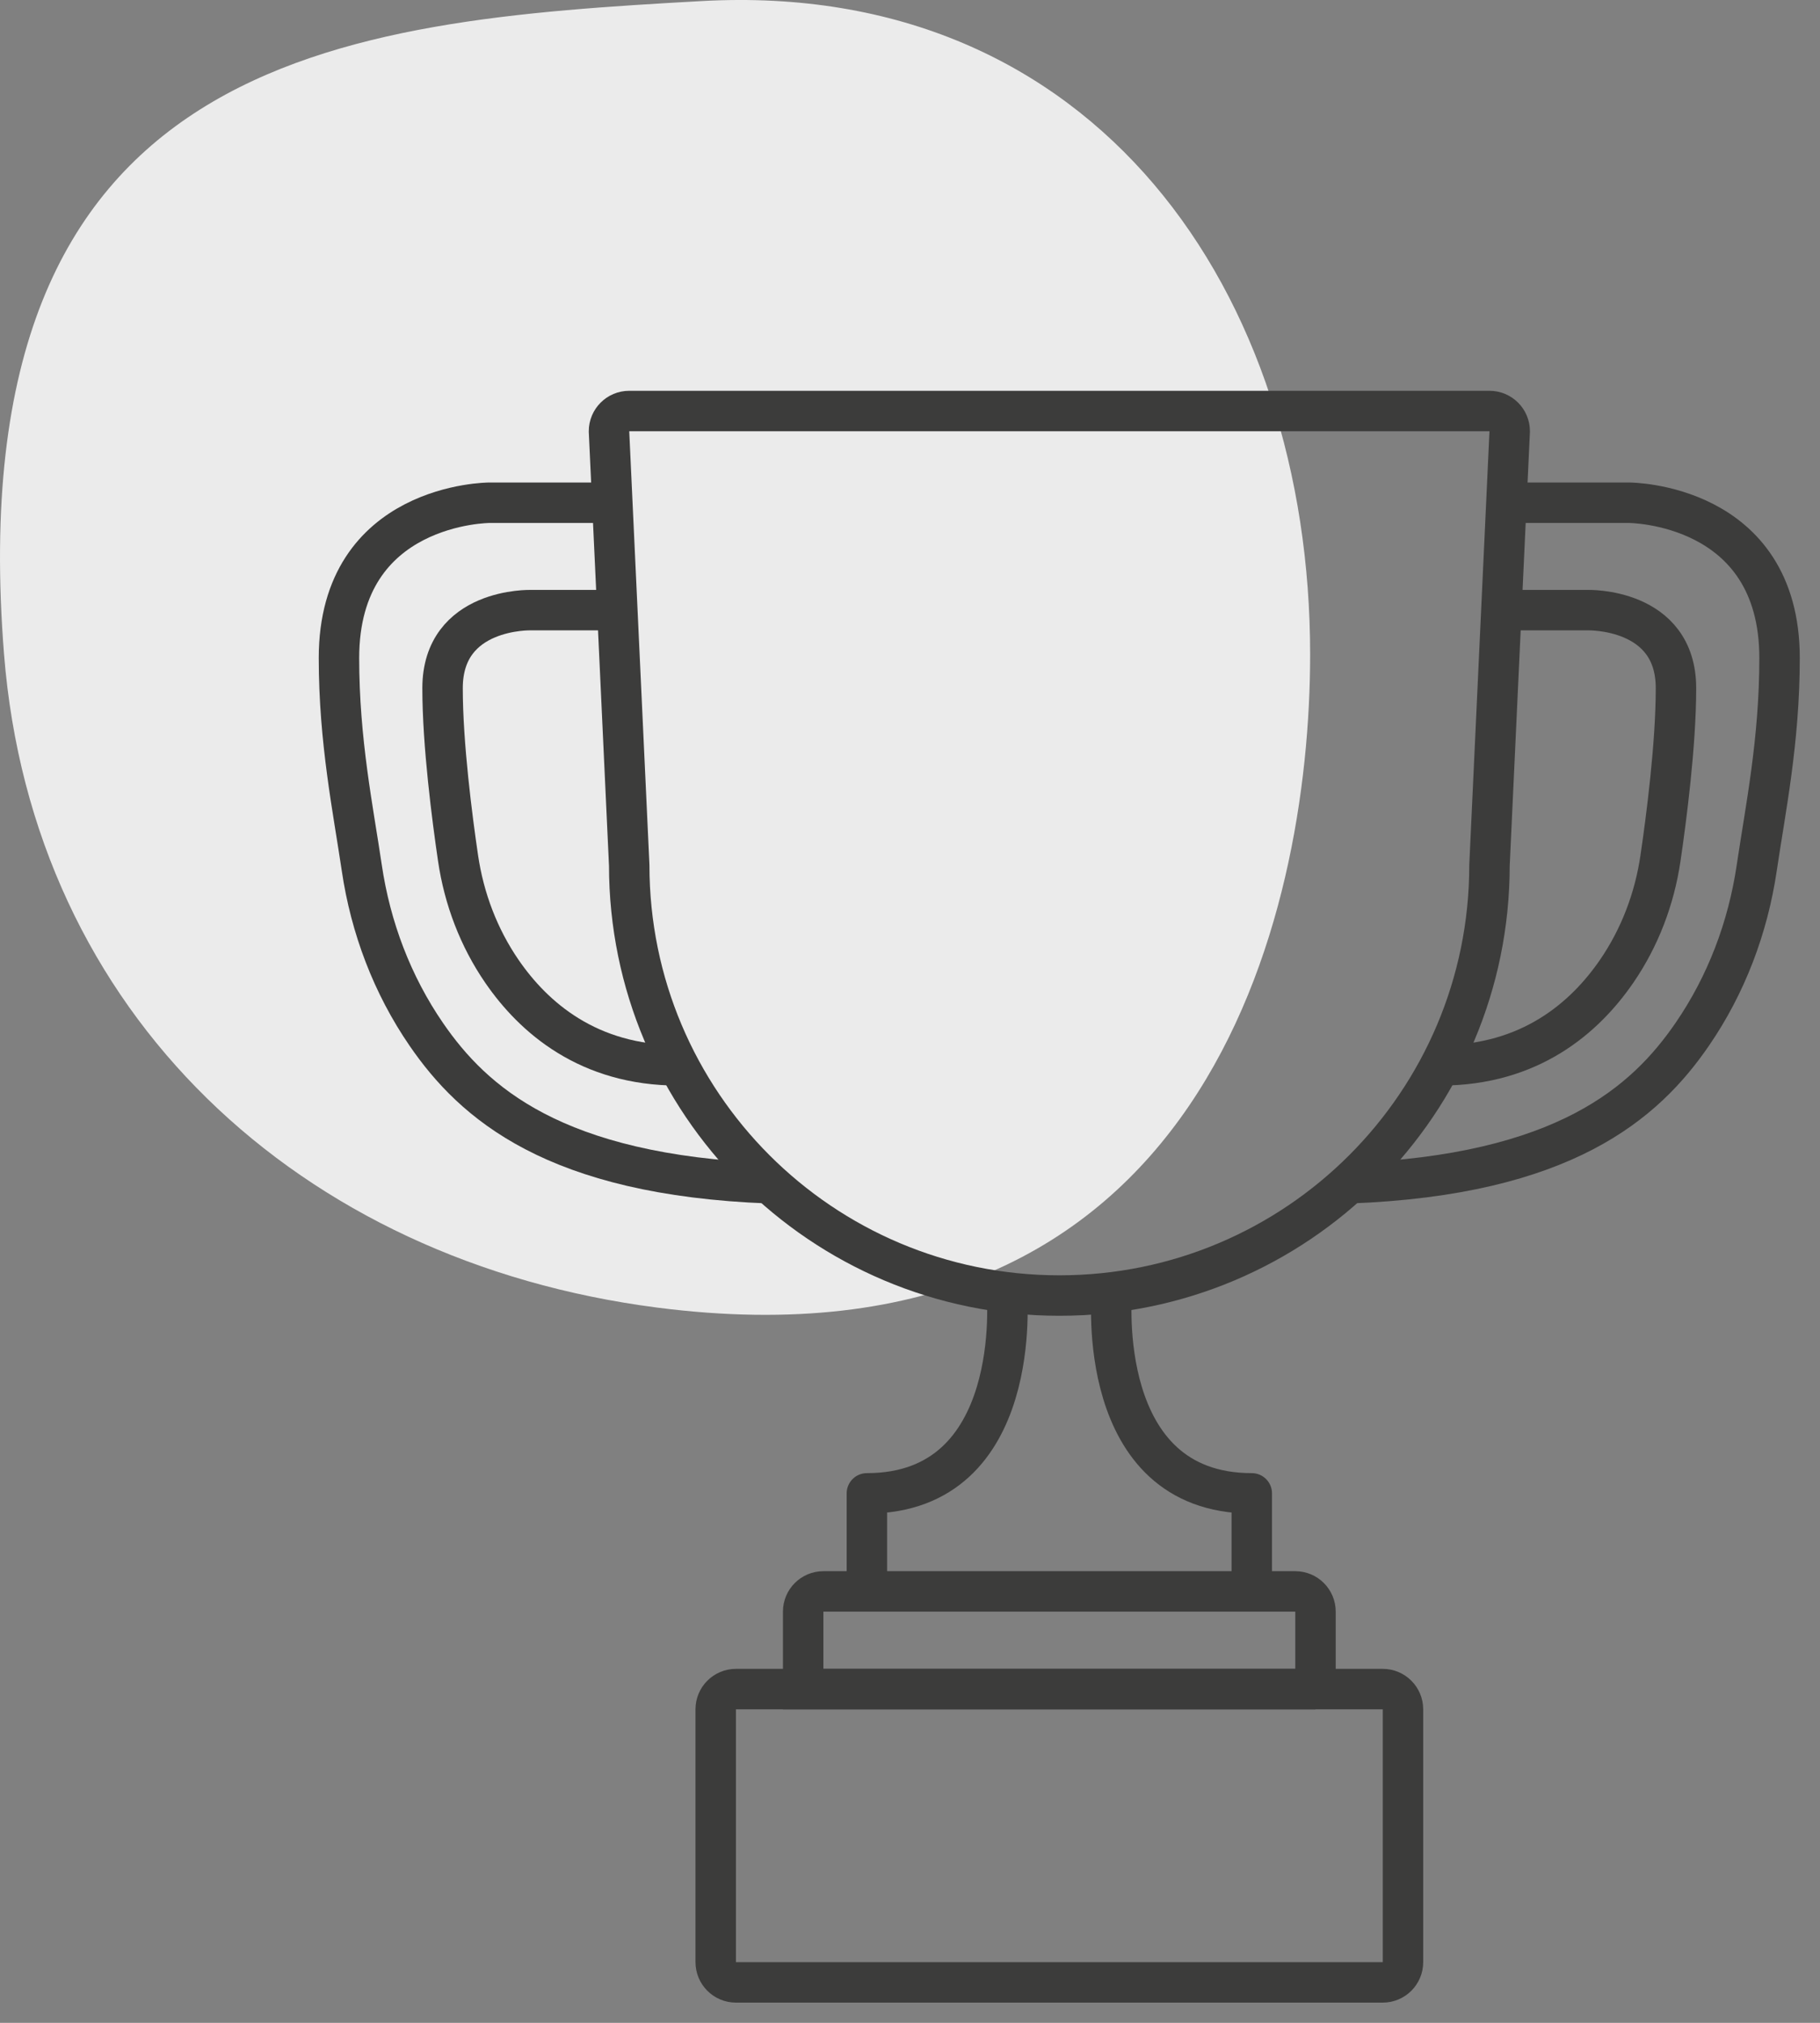
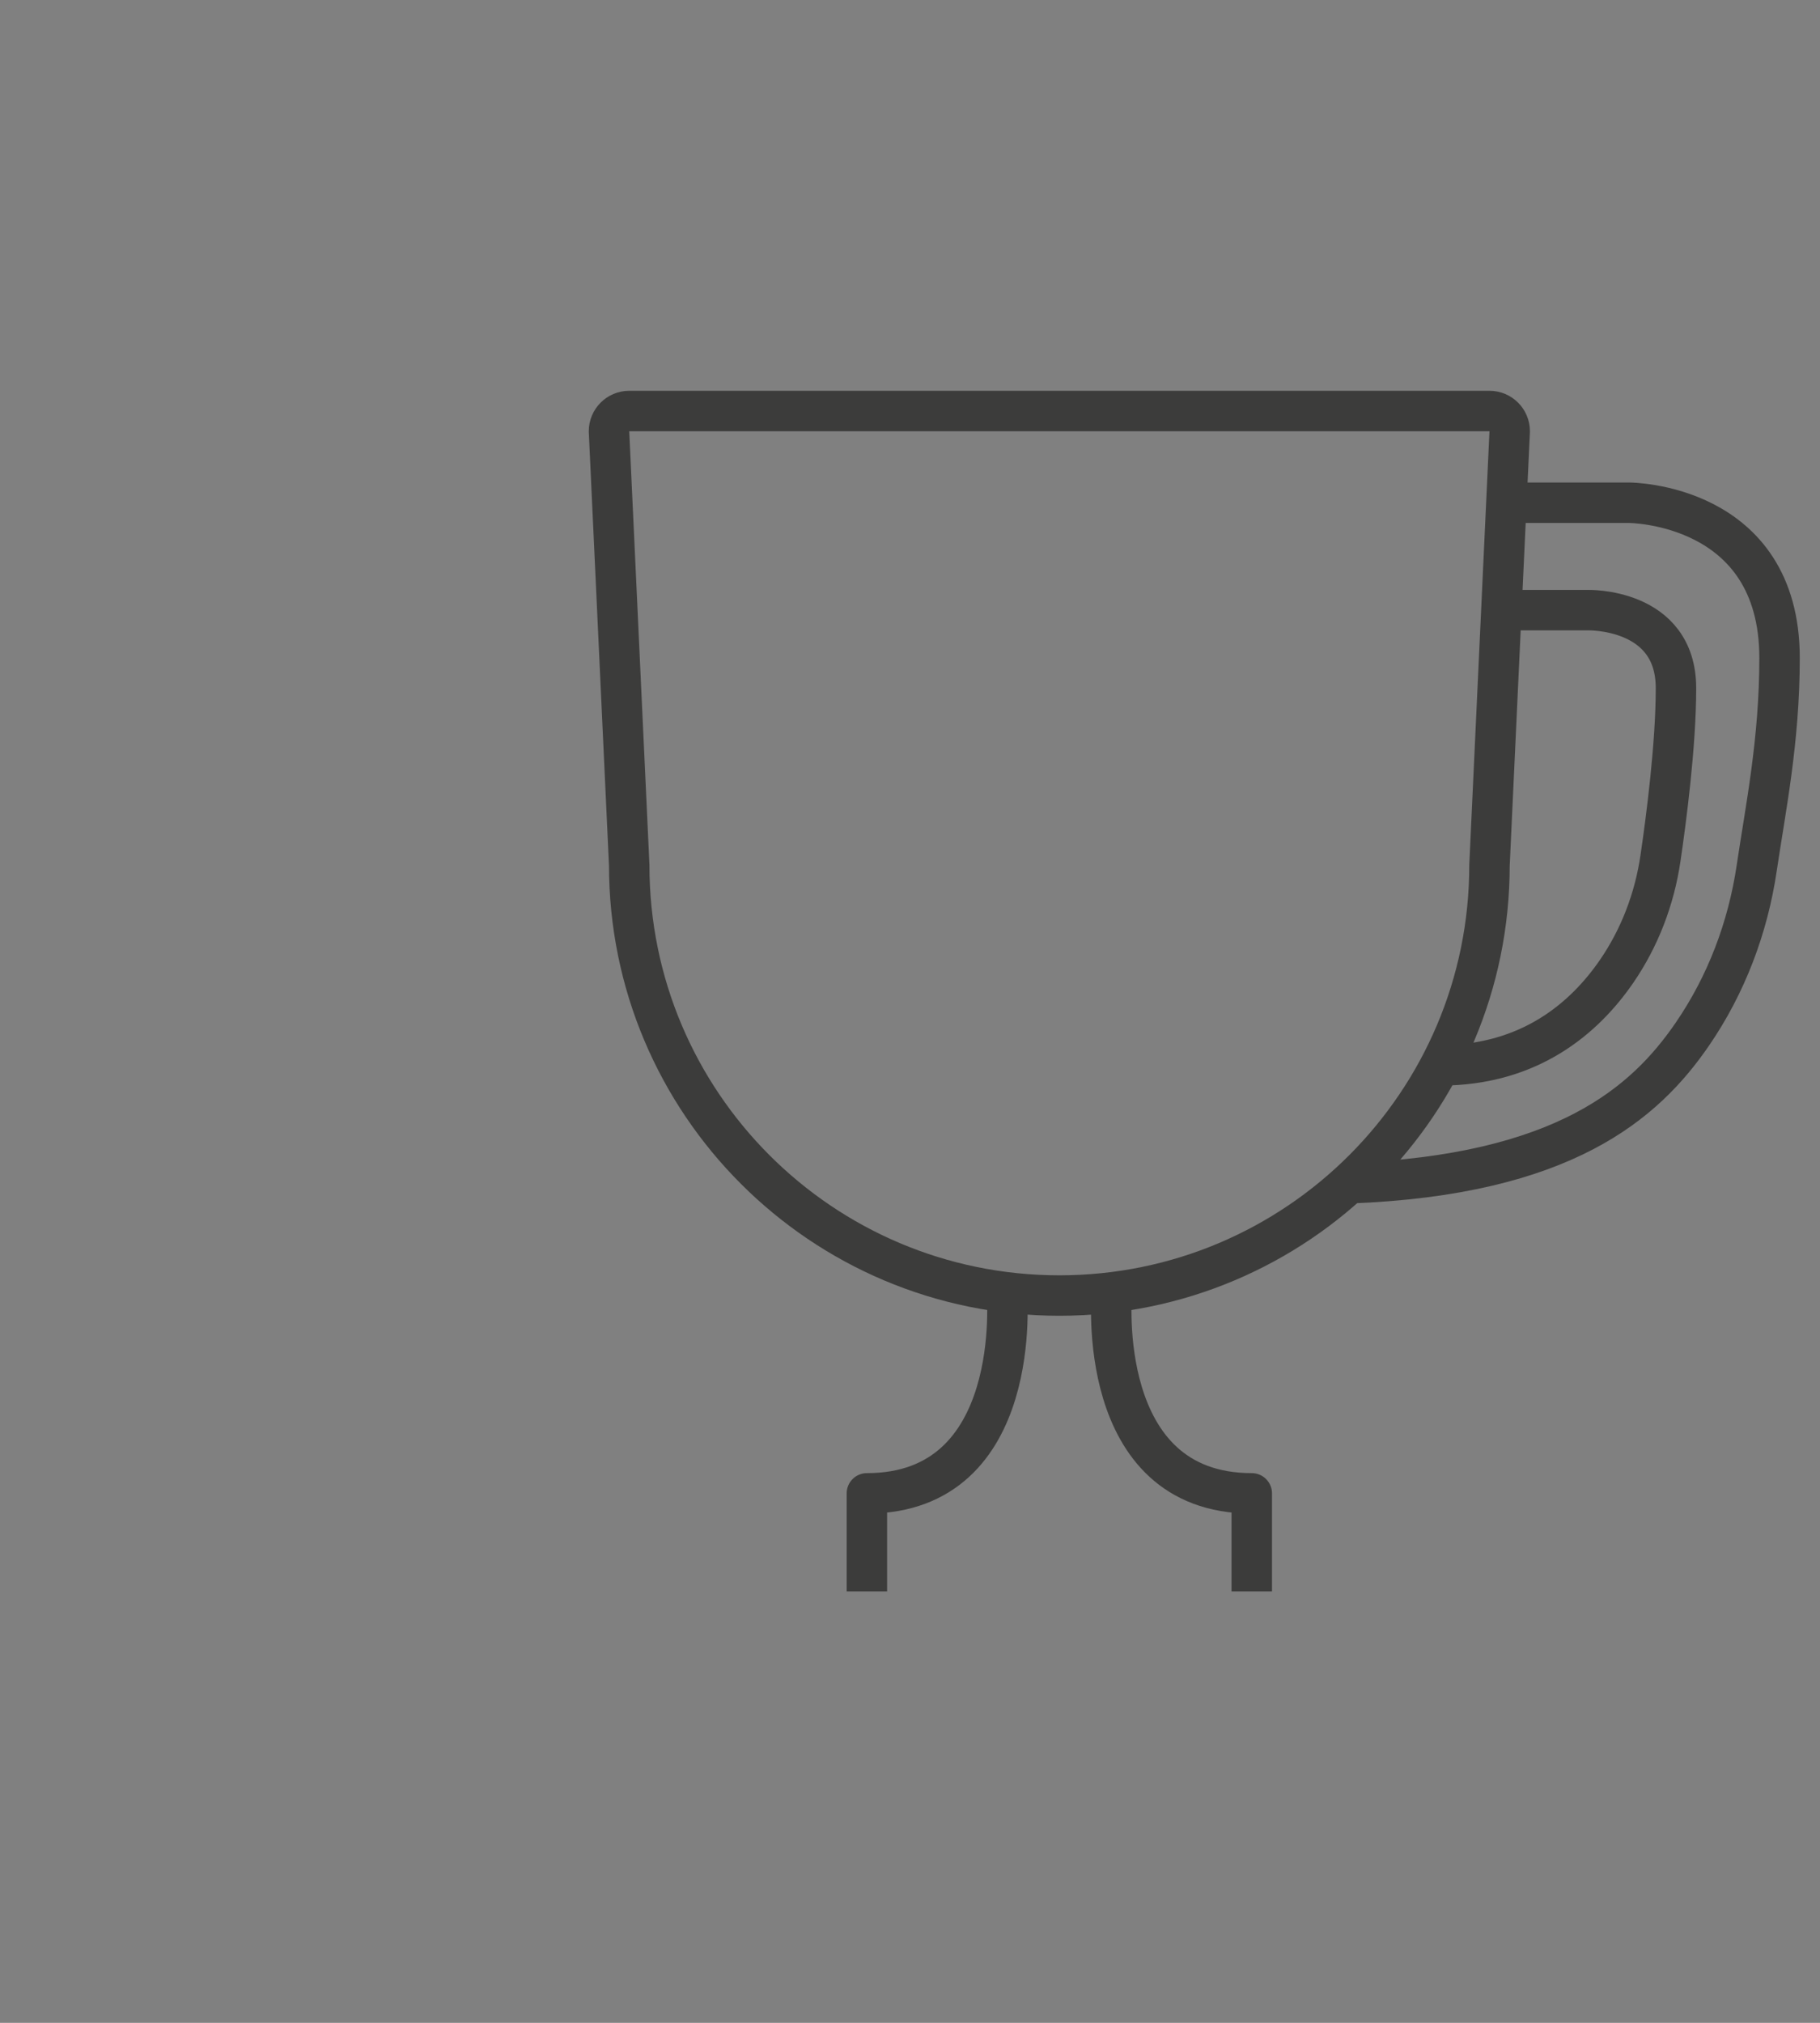
<svg xmlns="http://www.w3.org/2000/svg" version="1.1" x="0px" y="0px" viewBox="0 0 900 1000" style="enable-background:new 0 0 900 1000;" xml:space="preserve">
  <rect x="0" y="0" width="900" height="1000" fill="#808080" stroke="none" />
  <style type="text/css">
	.st0{fill:#EBEBEB;}
	.st1{fill:none;stroke:#3C3C3B;stroke-width:20;stroke-miterlimit:10;}
	.st2{fill:none;stroke:#3C3C3B;stroke-width:20;stroke-linejoin:round;stroke-miterlimit:10;}
	.st3{fill:none;stroke:#3C3C3B;stroke-width:20;stroke-linecap:round;stroke-linejoin:round;stroke-miterlimit:10;}
	.st4{fill:none;stroke:#3C3C3B;stroke-width:20;stroke-linecap:round;stroke-miterlimit:10;}
</style>
  <g id="HG">
-     <path class="st0" d="M647.87,323.47c0-178.35-105.81-333.76-300.92-322.94C168.86,10.42-21.63,26.09,2,323.47   c14.13,177.79,146.05,300.12,322.94,322.94C595.77,681.34,647.87,453.21,647.87,323.47z" />
-   </g>
+     </g>
  <g id="Ebene_1">
    <g>
-       <path class="st1" d="M683.78,980H363.92c-5.52,0-10-4.48-10-10V845.01c0-5.52,4.48-10,10-10h319.86c5.52,0,10,4.48,10,10V970    C693.78,975.52,689.3,980,683.78,980z" />
      <path class="st1" d="M523.85,640.46L523.85,640.46c-117.47,0-212.7-95.23-212.7-212.7l-10-214.57c0-5.52,4.48-10,10-10h425.41    c5.52,0,10,4.48,10,10l-10,214.57C736.55,545.23,641.32,640.46,523.85,640.46z" />
-       <path class="st1" d="M650.53,835.01H397.17v-38.29c0-5.52,4.48-10,10-10h233.35c5.52,0,10,4.48,10,10V835.01z" />
      <g>
        <path class="st2" d="M549.82,638.98c0,0-8.96,99.27,69.19,99.27v48.48" />
        <path class="st2" d="M497.87,638.98c0,0,8.96,99.27-69.19,99.27v48.48" />
      </g>
      <path class="st1" d="M742.43,301.62h42.58c0,0,43.77-1.33,43.77,38.57c0,27.87-4.78,64.5-7.66,84.06    c-2.95,20.05-10.23,39.28-21.72,55.98c-15.72,22.85-42.72,46.43-87.2,46.43" />
      <path class="st1" d="M744.9,248.53h60.67c0,0,74.43,0,74.43,76.77c0,41.02-7.03,74.93-11.28,103.72    c-4.35,29.51-15.05,57.82-31.96,82.4c-23.14,33.63-63.19,69.53-169.63,73.54" />
-       <path class="st1" d="M305.2,301.62h-42.58c0,0-43.77-1.33-43.77,38.57c0,27.87,4.78,64.5,7.66,84.06    c2.95,20.05,10.23,39.28,21.72,55.98c15.72,22.85,42.72,46.43,87.2,46.43" />
-       <path class="st1" d="M302.72,248.53h-60.67c0,0-74.43,0-74.43,76.77c0,41.02,7.03,74.93,11.28,103.72    c4.35,29.51,15.05,57.82,31.96,82.4c23.14,33.63,63.19,69.53,169.63,73.54" />
    </g>
  </g>
</svg>